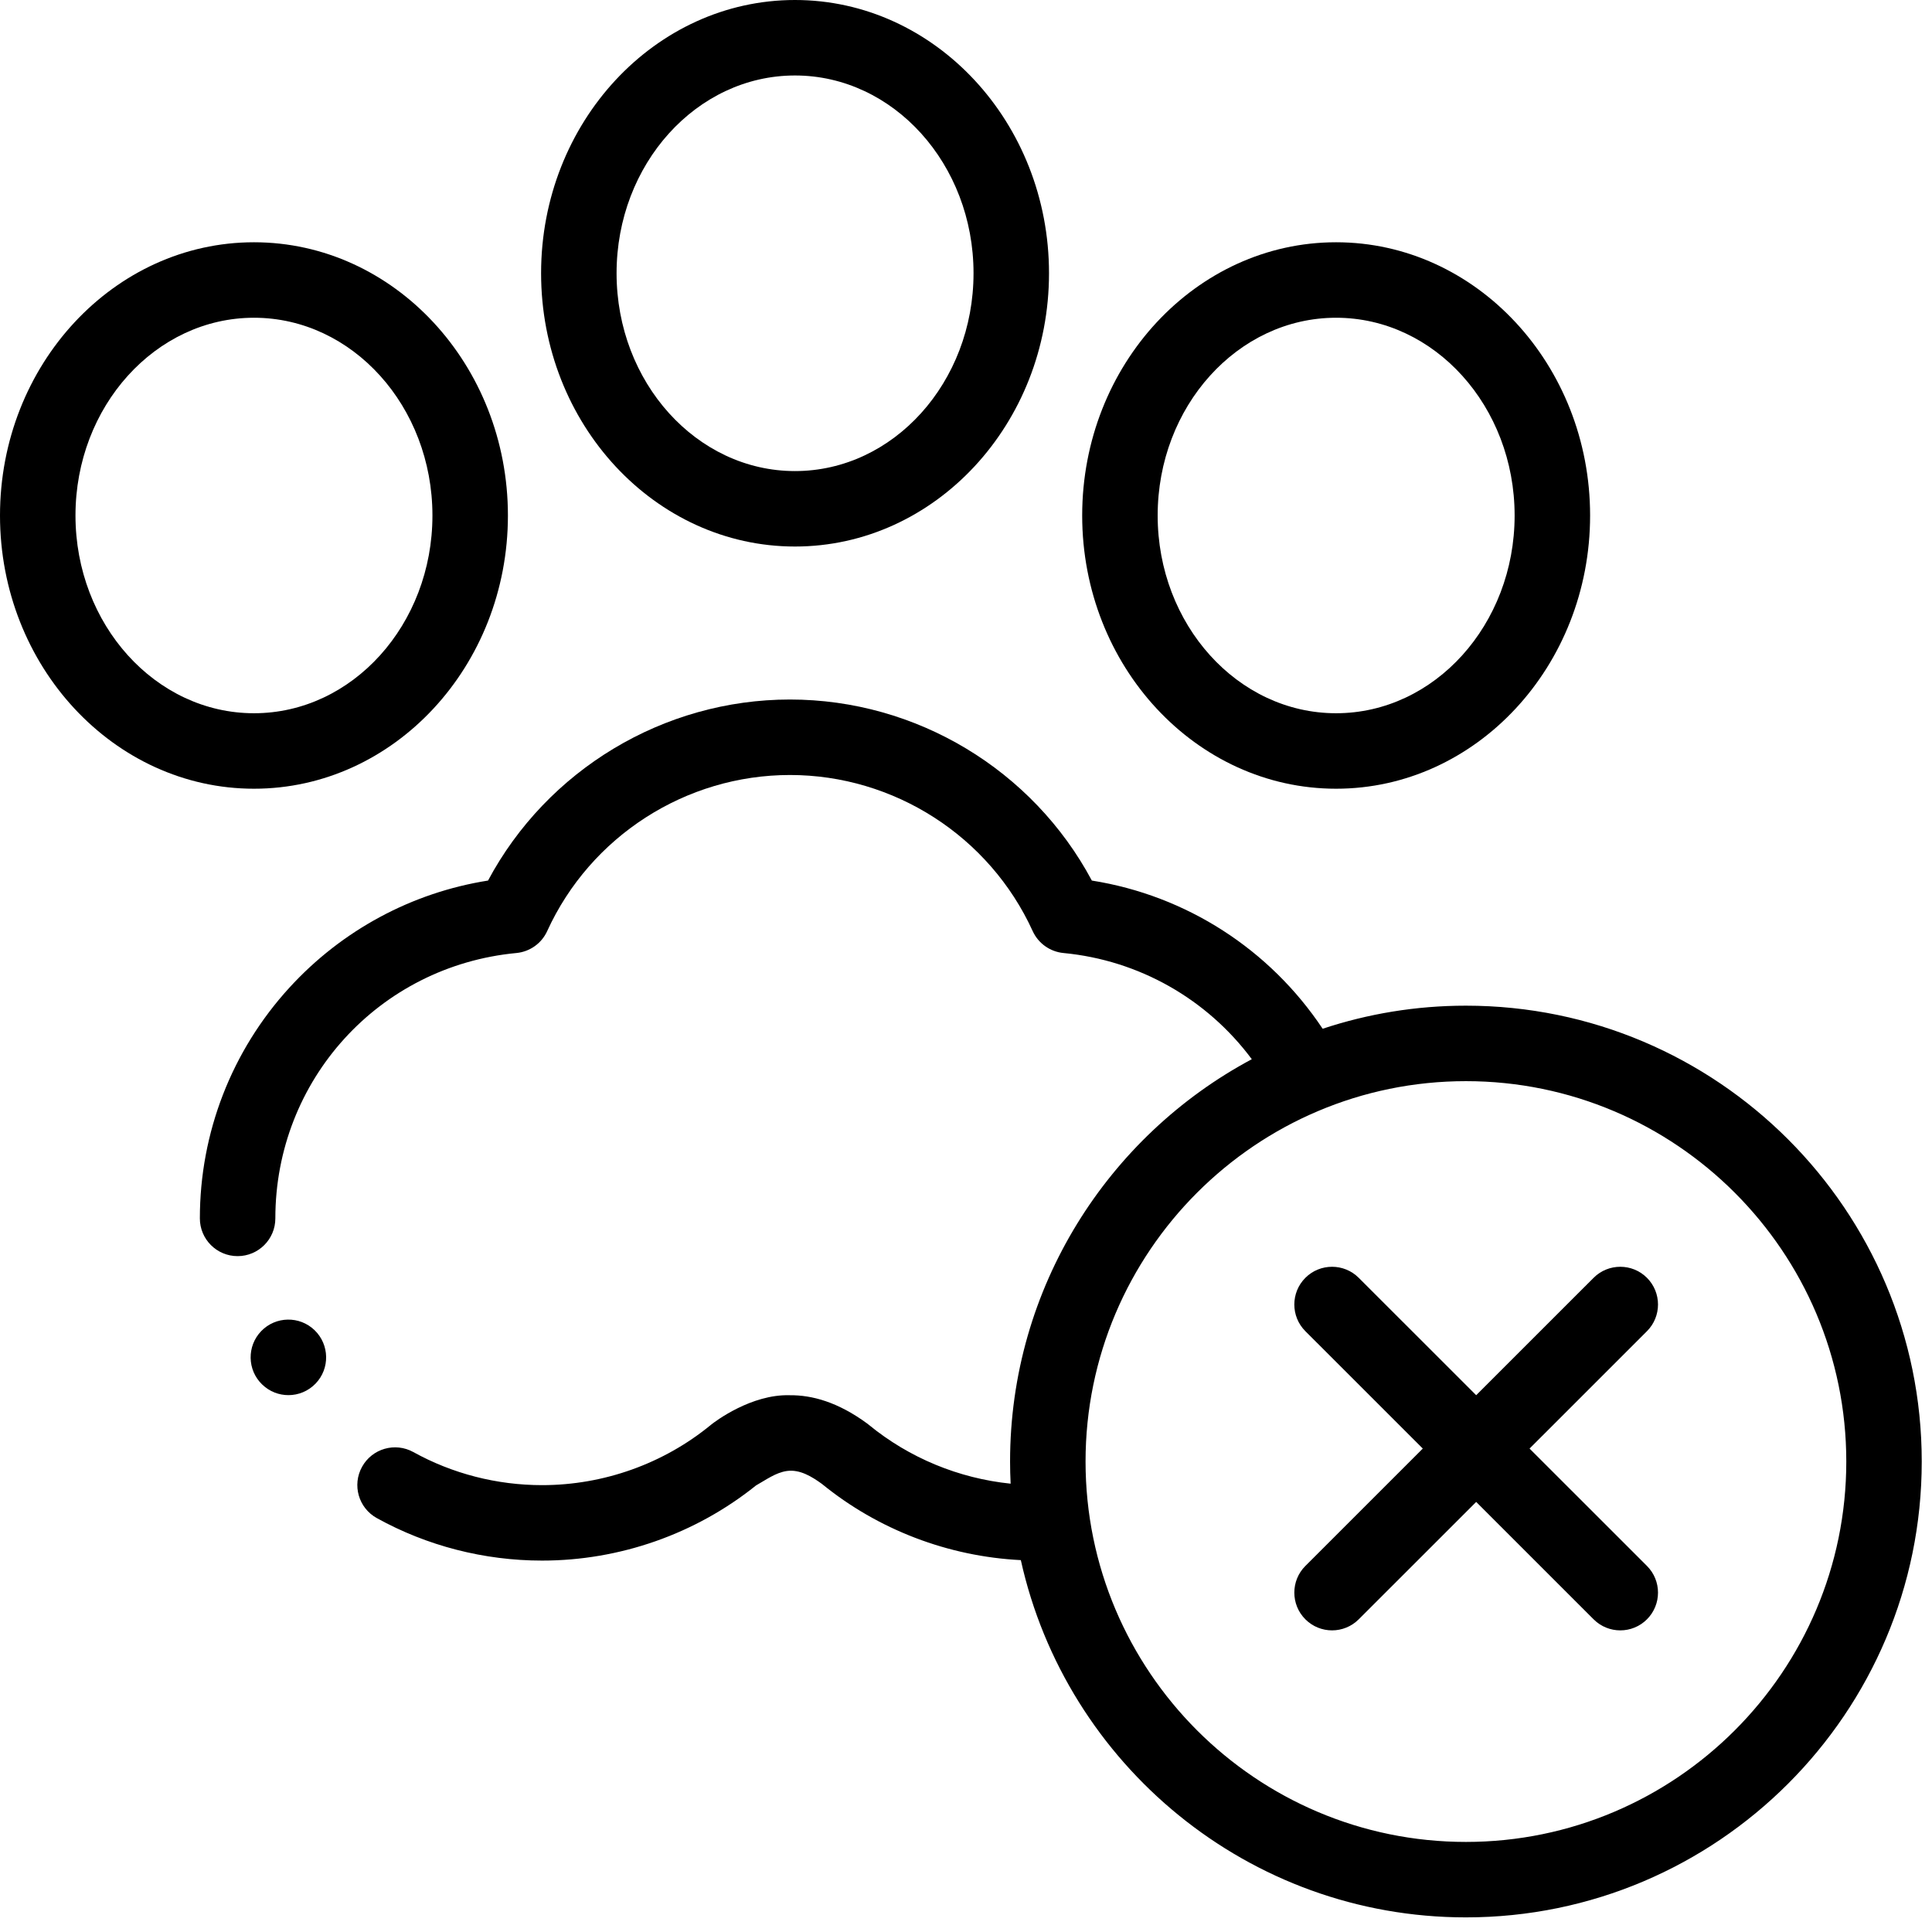
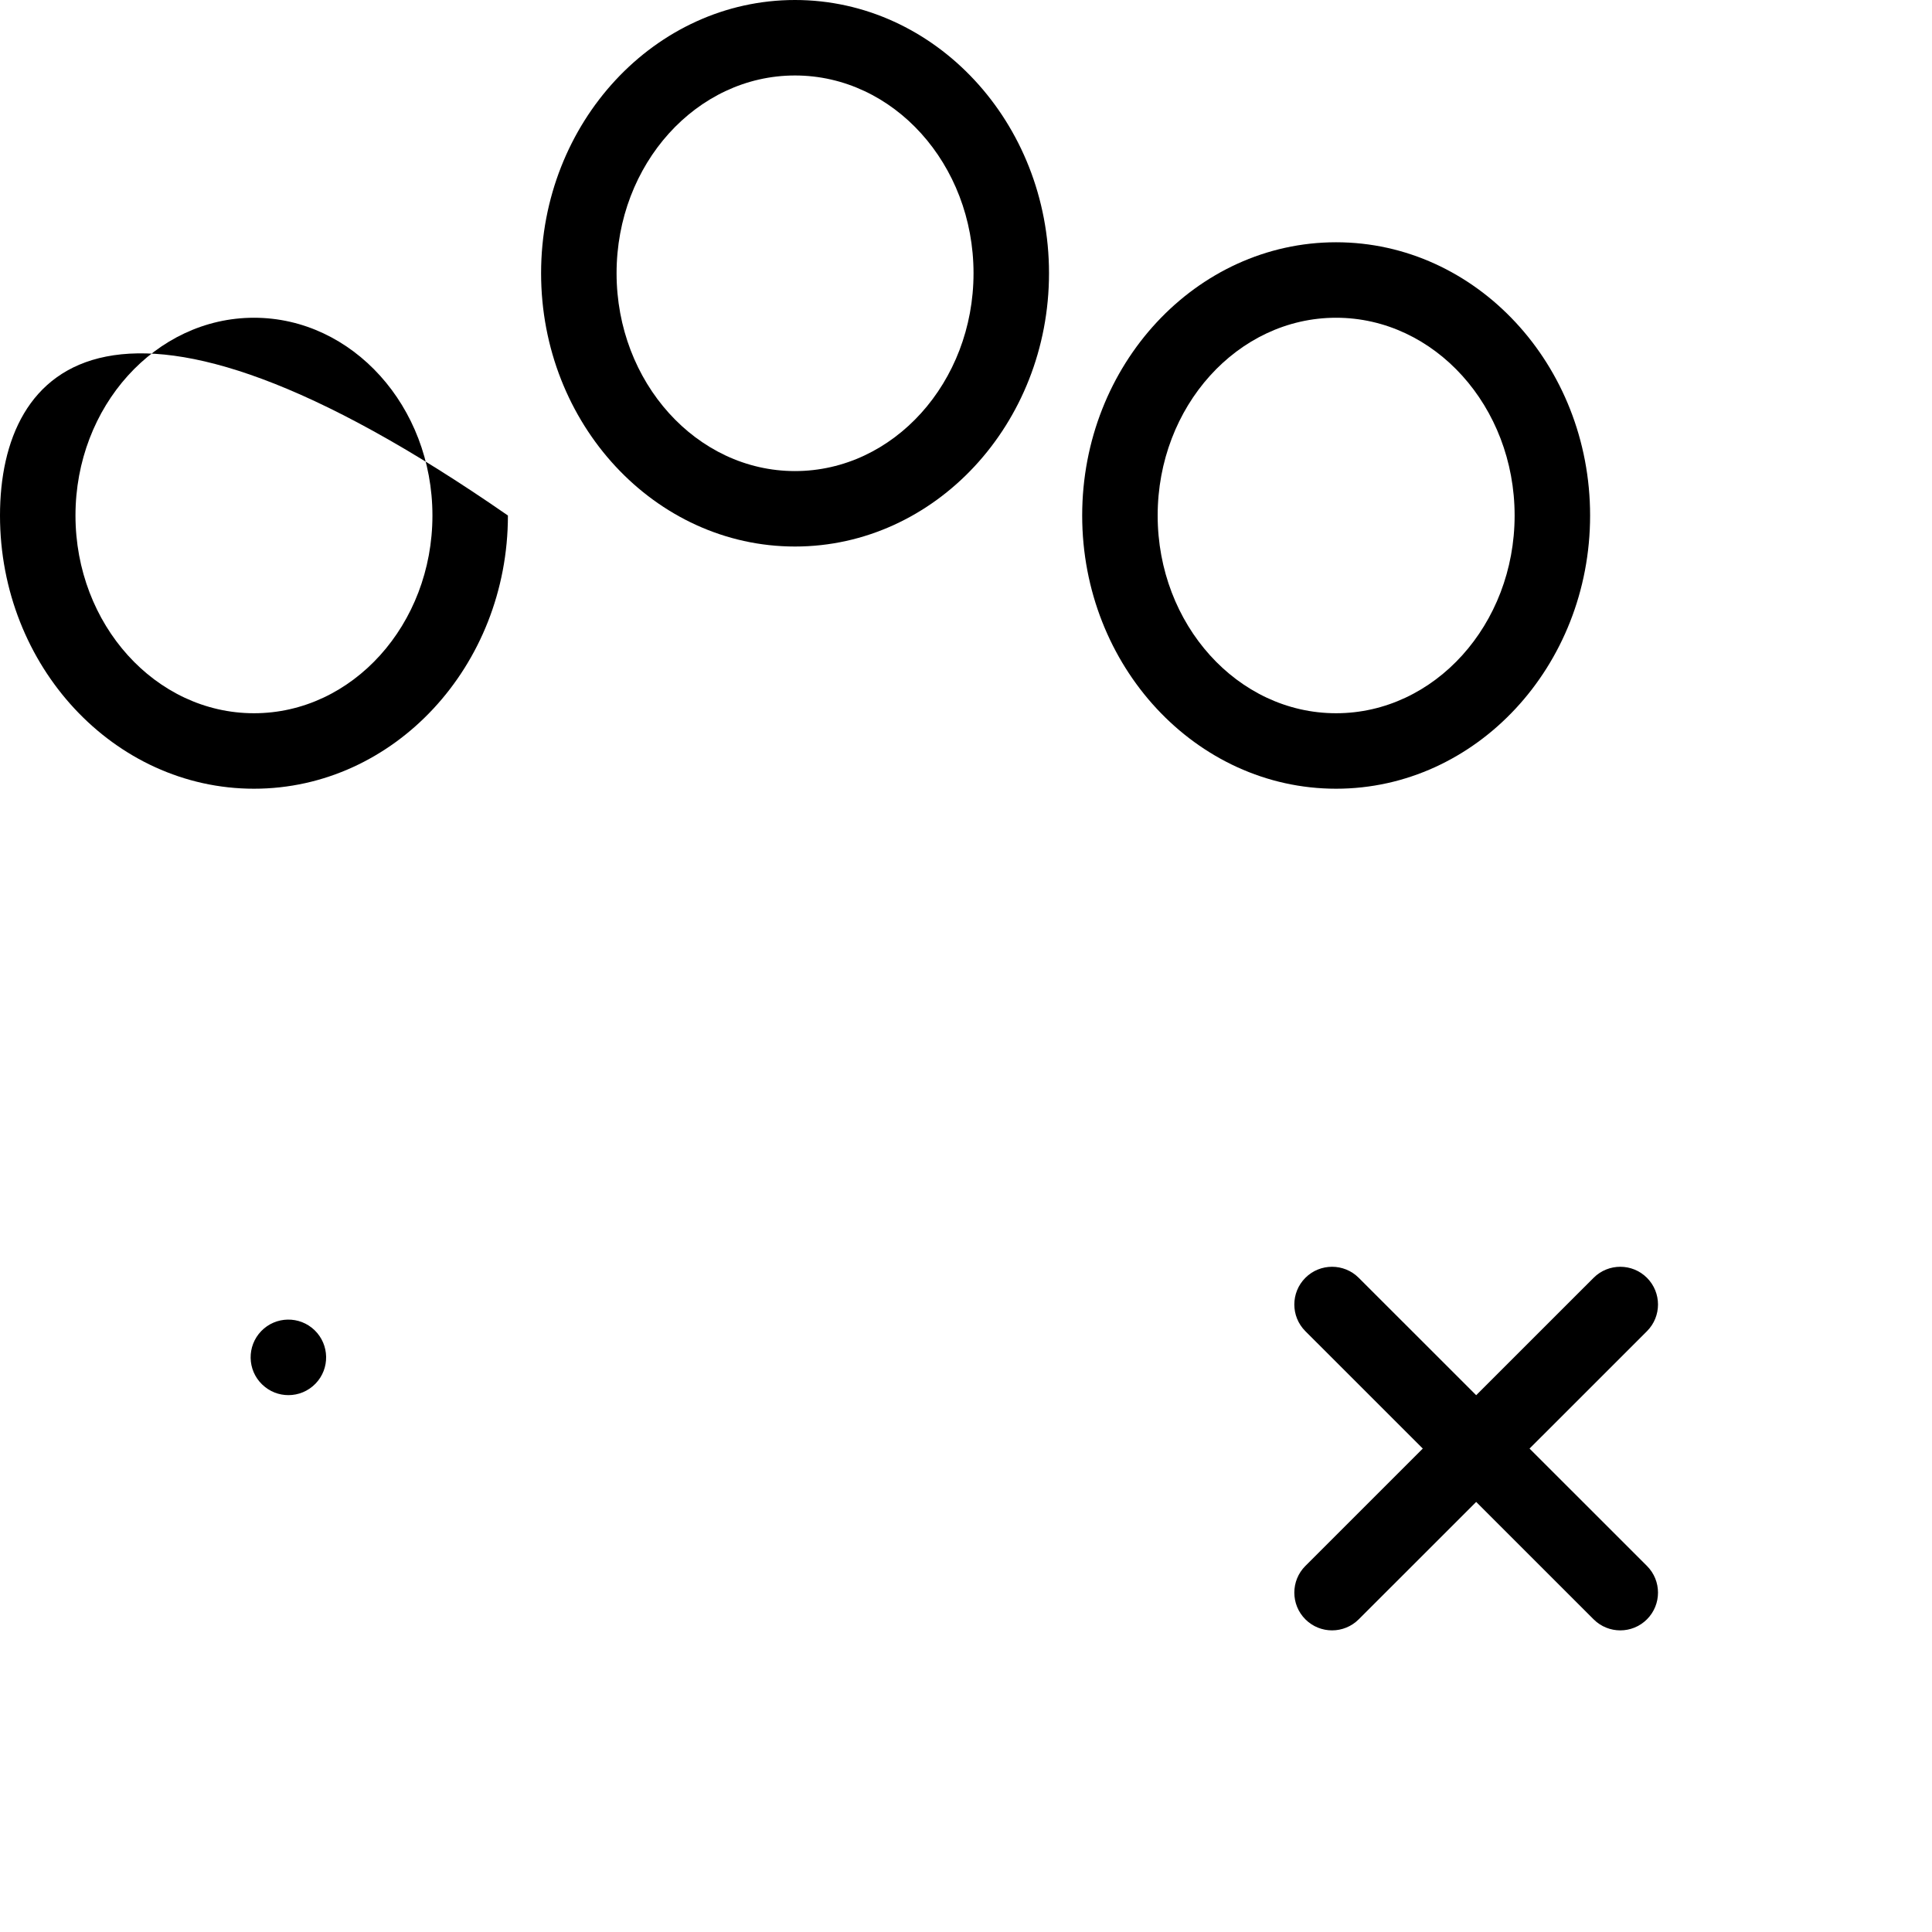
<svg xmlns="http://www.w3.org/2000/svg" width="58" height="58" viewBox="0 0 58 58" fill="none">
  <path d="M23.866 16.407C28.071 16.407 31.492 12.727 31.492 8.202C31.492 3.679 28.071 0 23.866 0C19.663 0 16.244 3.679 16.244 8.202C16.244 12.727 19.663 16.407 23.866 16.407ZM23.866 2.266C26.822 2.266 29.226 4.929 29.226 8.202C29.226 11.477 26.822 14.142 23.866 14.142C20.913 14.142 18.51 11.477 18.51 8.202C18.51 4.929 20.913 2.266 23.866 2.266Z" fill="black" />
-   <path d="M15.248 15.476C15.248 10.953 11.828 7.273 7.625 7.273C3.421 7.273 0 10.953 0 15.476C0 19.998 3.421 23.678 7.625 23.678C11.828 23.678 15.248 19.998 15.248 15.476ZM2.266 15.476C2.266 12.202 4.67 9.539 7.625 9.539C10.579 9.539 12.982 12.202 12.982 15.476C12.982 18.749 10.579 21.412 7.625 21.412C4.67 21.412 2.266 18.749 2.266 15.476Z" fill="black" />
+   <path d="M15.248 15.476C3.421 7.273 0 10.953 0 15.476C0 19.998 3.421 23.678 7.625 23.678C11.828 23.678 15.248 19.998 15.248 15.476ZM2.266 15.476C2.266 12.202 4.67 9.539 7.625 9.539C10.579 9.539 12.982 12.202 12.982 15.476C12.982 18.749 10.579 21.412 7.625 21.412C4.67 21.412 2.266 18.749 2.266 15.476Z" fill="black" />
  <path d="M40.11 23.678C44.315 23.678 47.736 19.998 47.736 15.476C47.736 10.953 44.315 7.273 40.11 7.273C35.908 7.273 32.488 10.953 32.488 15.476C32.488 19.998 35.908 23.678 40.11 23.678ZM40.11 9.539C43.066 9.539 45.47 12.202 45.47 15.476C45.47 18.749 43.066 21.412 40.11 21.412C37.157 21.412 34.754 18.749 34.754 15.476C34.754 12.202 37.157 9.539 40.11 9.539Z" fill="black" />
-   <path d="M44.008 30.191C42.506 30.191 41.06 30.435 39.707 30.884C38.117 28.497 35.613 26.884 32.778 26.435C31.003 23.113 27.512 21 23.715 21C19.917 21 16.427 23.113 14.651 26.435C12.365 26.797 10.267 27.924 8.689 29.649C6.955 31.545 6 34.006 6 36.577C6 37.203 6.507 37.71 7.133 37.71C7.758 37.71 8.266 37.203 8.266 36.577C8.266 32.426 11.377 29.001 15.504 28.61C15.907 28.571 16.259 28.321 16.427 27.952C17.726 25.105 20.586 23.266 23.715 23.266C26.843 23.266 29.703 25.105 31.002 27.952C31.17 28.32 31.522 28.571 31.925 28.61C34.196 28.826 36.237 29.993 37.58 31.798C33.266 34.103 30.323 38.652 30.323 43.876C30.323 44.099 30.329 44.321 30.34 44.541C28.783 44.381 27.296 43.769 26.083 42.774C26.068 42.761 26.052 42.749 26.036 42.737C25.152 42.087 24.37 41.879 23.708 41.886C22.556 41.851 21.466 42.673 21.342 42.775C19.922 43.942 18.122 44.585 16.273 44.585C14.918 44.585 13.582 44.242 12.409 43.592C11.861 43.289 11.172 43.487 10.869 44.035C10.566 44.582 10.764 45.271 11.312 45.574C12.819 46.409 14.535 46.85 16.273 46.85C18.608 46.85 20.884 46.05 22.695 44.595C22.986 44.432 23.285 44.208 23.624 44.16C24.011 44.106 24.372 44.329 24.672 44.546C26.363 45.925 28.467 46.727 30.646 46.836C32.003 52.964 37.478 57.561 44.008 57.561C51.553 57.561 57.692 51.422 57.692 43.876C57.692 36.33 51.553 30.191 44.008 30.191ZM44.008 55.296C37.711 55.296 32.589 50.173 32.589 43.876C32.589 37.58 37.711 32.457 44.008 32.457C50.304 32.457 55.427 37.58 55.427 43.876C55.427 50.173 50.304 55.296 44.008 55.296Z" fill="black" />
  <path d="M49.443 38.361C49.001 37.919 48.283 37.919 47.841 38.361L44.316 41.885L40.79 38.361C40.348 37.919 39.63 37.919 39.188 38.361C38.746 38.804 38.746 39.521 39.188 39.963L42.713 43.487L39.188 47.011C38.746 47.453 38.746 48.17 39.188 48.613C39.409 48.834 39.699 48.945 39.989 48.945C40.279 48.945 40.569 48.834 40.79 48.613L44.316 45.089L47.841 48.613C48.062 48.834 48.352 48.945 48.642 48.945C48.932 48.945 49.222 48.834 49.443 48.613C49.885 48.17 49.885 47.453 49.443 47.011L45.918 43.487L49.443 39.963C49.885 39.521 49.885 38.804 49.443 38.361Z" fill="black" />
  <path d="M7.842 39.961C7.408 40.411 7.42 41.129 7.87 41.563L7.874 41.566C8.093 41.778 8.376 41.883 8.658 41.883C8.955 41.883 9.251 41.767 9.474 41.536C9.908 41.086 9.894 40.368 9.444 39.933C8.994 39.499 8.277 39.511 7.842 39.961Z" fill="black" />
</svg>